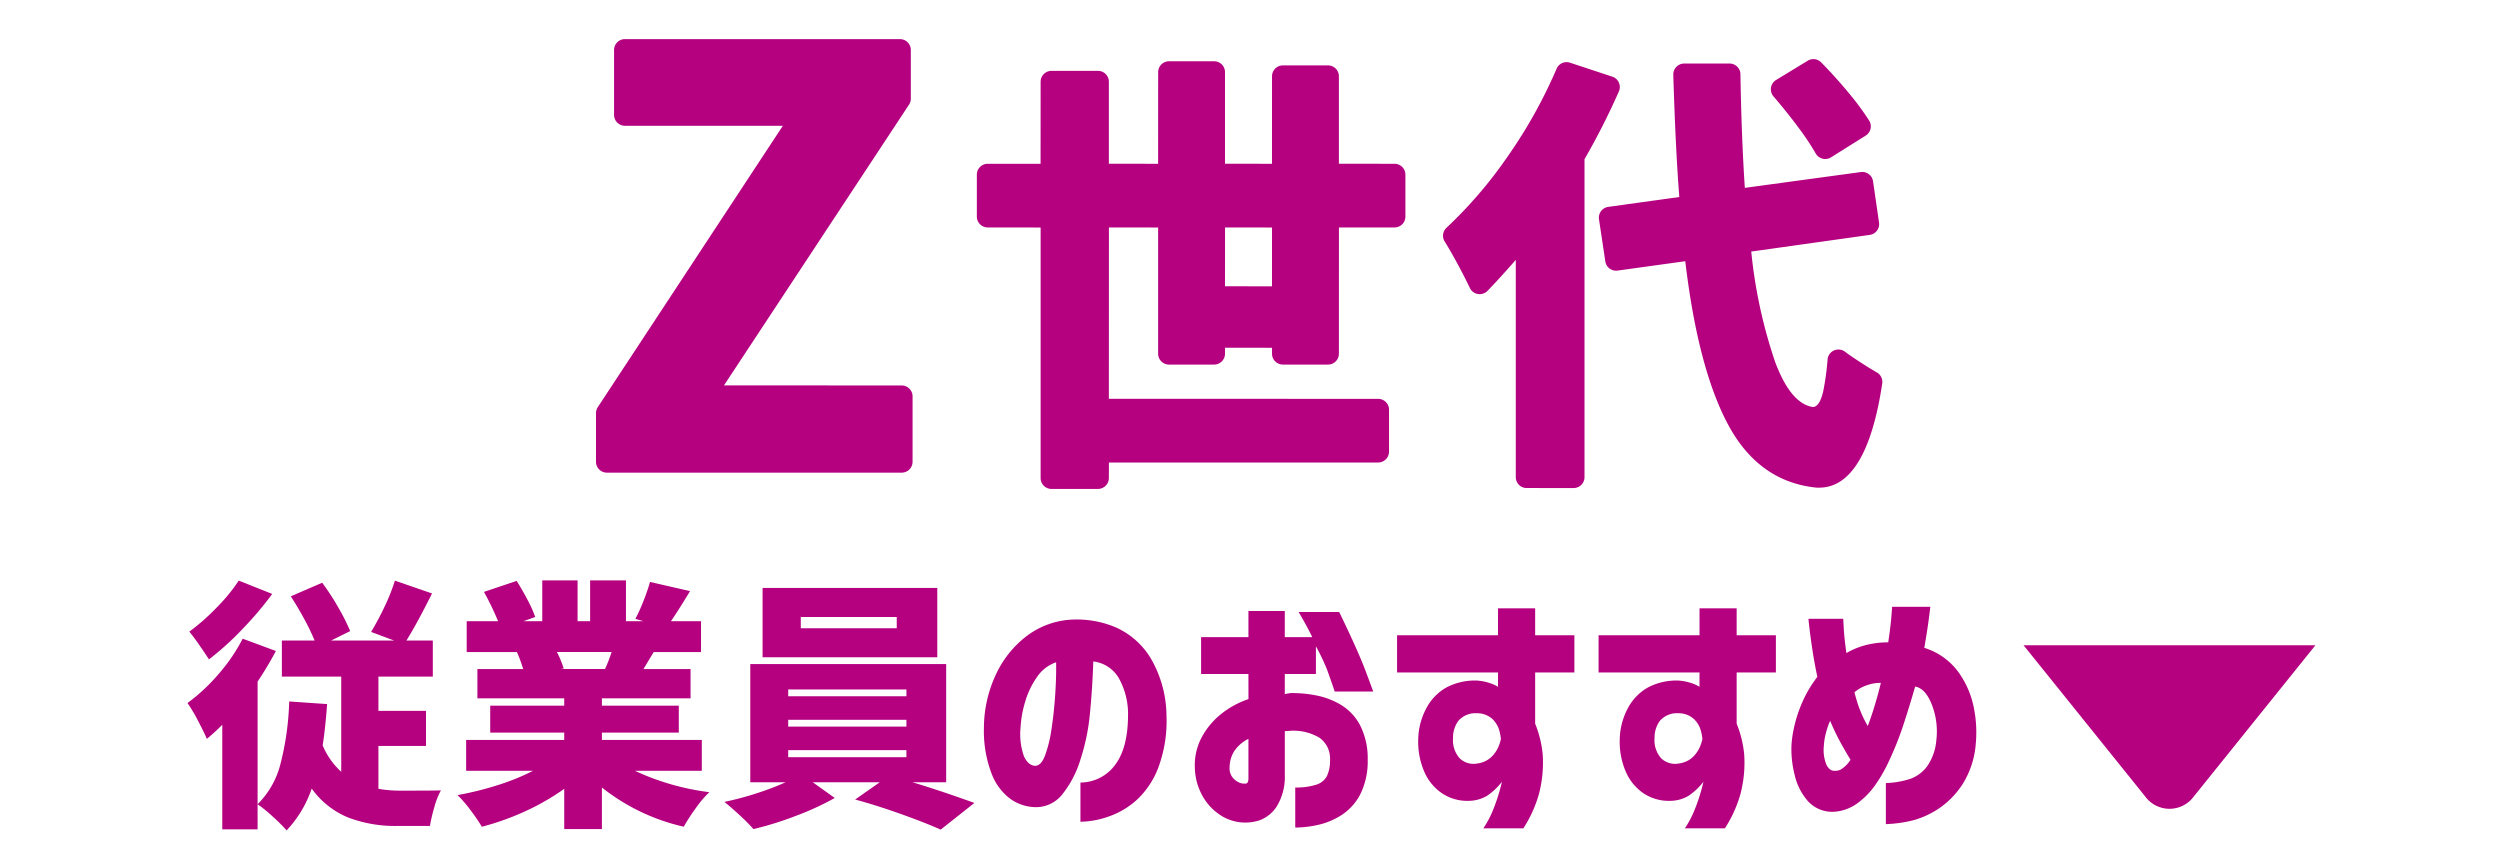
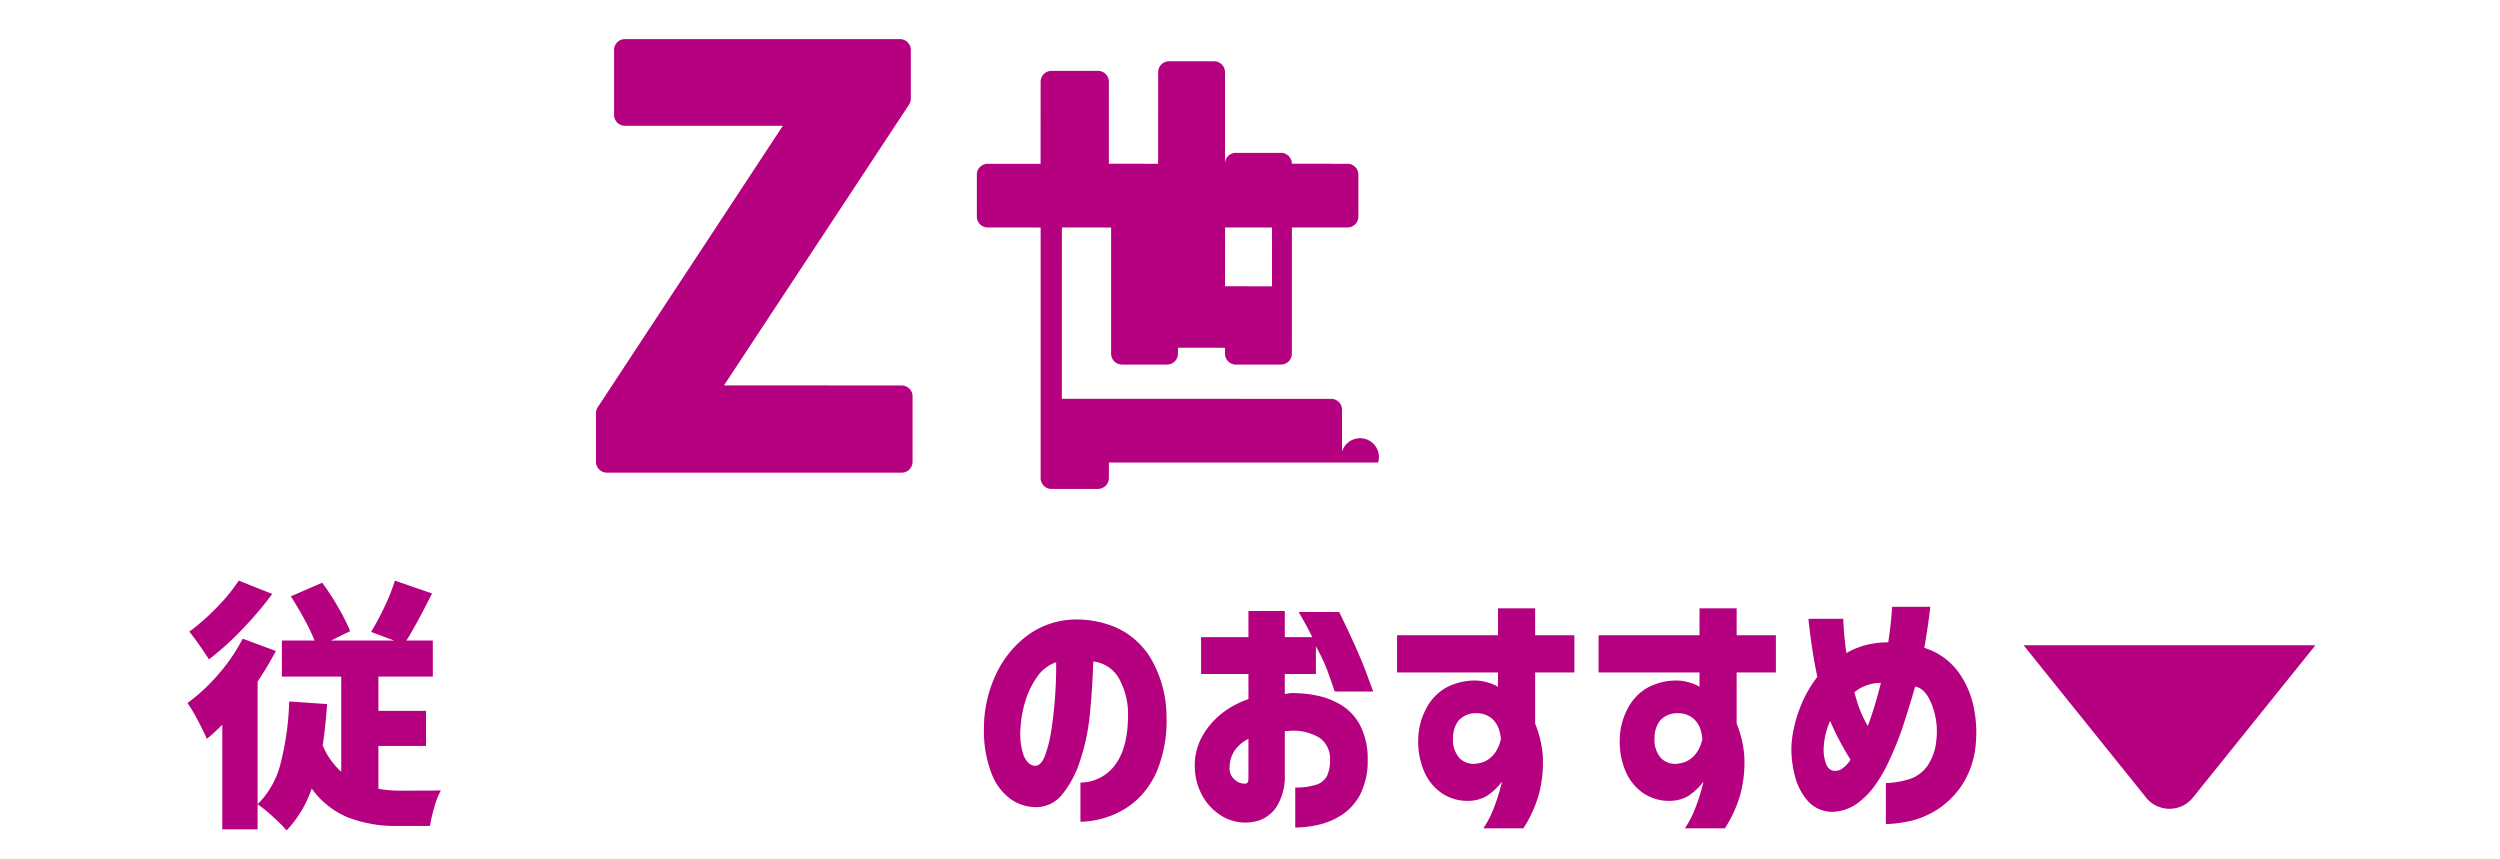
<svg xmlns="http://www.w3.org/2000/svg" width="320" height="110" viewBox="0 0 320 110">
  <defs>
    <style>.a{fill:none;}.b{clip-path:url(#a);}.c{fill:#b50080;}</style>
    <clipPath id="a">
      <rect class="a" width="272.377" height="101.291" />
    </clipPath>
  </defs>
  <g transform="translate(-402 -779)">
    <rect class="a" width="320" height="110" transform="translate(402 779)" />
    <g transform="translate(426 784)">
      <g class="b">
        <path class="c" d="M53.682,55.5a1.394,1.394,0,0,1-1.394-1.394V47.882a1.4,1.4,0,0,1,.229-.766L76.205,11.1,55.992,11.1A1.394,1.394,0,0,1,54.6,9.7V1.4A1.394,1.394,0,0,1,55.992.006h35.2A1.394,1.394,0,0,1,92.585,1.4V7.627a1.4,1.4,0,0,1-.23.767L68.669,44.329l22.746.011a1.394,1.394,0,0,1,1.394,1.394v8.375A1.394,1.394,0,0,1,91.415,55.5Z" />
-         <path class="c" d="M110.594,57.585a1.394,1.394,0,0,1-1.394-1.394V24.121l-6.77-.007a1.394,1.394,0,0,1-1.394-1.394V17.358a1.394,1.394,0,0,1,1.394-1.394h6.764l.006-10.5a1.394,1.394,0,0,1,1.394-1.394h5.946a1.394,1.394,0,0,1,1.394,1.394V15.957l6.305.007.006-11.727a1.394,1.394,0,0,1,1.394-1.394h5.771A1.394,1.394,0,0,1,132.8,4.237v11.72l6.013.007.006-11.2a1.394,1.394,0,0,1,1.394-1.394h5.771a1.394,1.394,0,0,1,1.394,1.394V15.957l7.12.007a1.394,1.394,0,0,1,1.394,1.394V22.72a1.394,1.394,0,0,1-1.394,1.394h-7.114l-.006,16.158a1.394,1.394,0,0,1-1.394,1.394h-5.771a1.394,1.394,0,0,1-1.394-1.394v-.757l-6.013-.006-.006.763a1.394,1.394,0,0,1-1.394,1.394h-5.771a1.394,1.394,0,0,1-1.394-1.394V24.121l-6.3-.007-.007,21.932,34.469.007a1.394,1.394,0,0,1,1.394,1.394v5.362A1.394,1.394,0,0,1,152.4,54.2H117.941l-.007,1.988a1.394,1.394,0,0,1-1.394,1.394ZM132.8,31.643l6.013.007.006-7.529-6.013-.007Z" />
-         <path class="c" d="M171.414,57.468a1.394,1.394,0,0,1-1.394-1.394V28.26c-1.318,1.512-2.532,2.848-3.62,3.969a1.392,1.392,0,0,1-1,.423,1.444,1.444,0,0,1-.226-.018,1.394,1.394,0,0,1-1.032-.776q-.552-1.156-1.324-2.609c-.7-1.314-1.335-2.436-1.9-3.335a1.394,1.394,0,0,1,.238-1.762A56.2,56.2,0,0,0,169,15a62.6,62.6,0,0,0,6.244-11.2,1.394,1.394,0,0,1,1.282-.847,1.361,1.361,0,0,1,.438.071l5.416,1.792a1.394,1.394,0,0,1,.837,1.887,90.33,90.33,0,0,1-4.4,8.672v40.7a1.394,1.394,0,0,1-1.394,1.394Zm37.43-.044c-.132,0-.267,0-.4-.014-4.851-.505-8.6-3.18-11.191-7.956s-4.456-11.85-5.538-21.019l-8.664,1.2a1.426,1.426,0,0,1-.194.013,1.393,1.393,0,0,1-1.377-1.187l-.809-5.393a1.392,1.392,0,0,1,1.186-1.587l9.094-1.263c-.319-4.073-.579-9.336-.769-15.65a1.4,1.4,0,0,1,1.393-1.436h5.808a1.394,1.394,0,0,1,1.394,1.372c.089,5.451.278,10.343.563,14.542l14.842-2.022a1.369,1.369,0,0,1,.19-.013,1.393,1.393,0,0,1,1.378,1.194l.766,5.28a1.394,1.394,0,0,1-1.185,1.581L200.16,27.2a63,63,0,0,0,3.086,14.208c1.334,3.515,2.9,5.376,4.786,5.69h0c.745,0,1.139-1.113,1.347-2.046a34.083,34.083,0,0,0,.552-4.043,1.393,1.393,0,0,1,2.22-.994q.532.4,1.154.813c1.063.714,2.051,1.335,2.938,1.846a1.394,1.394,0,0,1,.683,1.415c-1.333,8.846-4.052,13.331-8.084,13.331m.785-42.069a1.393,1.393,0,0,1-1.211-.7,33.456,33.456,0,0,0-2.245-3.363c-1.014-1.361-2.078-2.69-3.163-3.95a1.394,1.394,0,0,1,.332-2.1l4.049-2.466a1.392,1.392,0,0,1,1.717.211c1.266,1.284,2.5,2.658,3.673,4.085a34.573,34.573,0,0,1,2.469,3.362,1.394,1.394,0,0,1-.438,1.926l-4.442,2.786a1.4,1.4,0,0,1-.741.213" />
+         <path class="c" d="M110.594,57.585a1.394,1.394,0,0,1-1.394-1.394V24.121l-6.77-.007a1.394,1.394,0,0,1-1.394-1.394V17.358a1.394,1.394,0,0,1,1.394-1.394h6.764l.006-10.5a1.394,1.394,0,0,1,1.394-1.394h5.946a1.394,1.394,0,0,1,1.394,1.394V15.957l6.305.007.006-11.727a1.394,1.394,0,0,1,1.394-1.394h5.771A1.394,1.394,0,0,1,132.8,4.237v11.72a1.394,1.394,0,0,1,1.394-1.394h5.771a1.394,1.394,0,0,1,1.394,1.394V15.957l7.12.007a1.394,1.394,0,0,1,1.394,1.394V22.72a1.394,1.394,0,0,1-1.394,1.394h-7.114l-.006,16.158a1.394,1.394,0,0,1-1.394,1.394h-5.771a1.394,1.394,0,0,1-1.394-1.394v-.757l-6.013-.006-.006.763a1.394,1.394,0,0,1-1.394,1.394h-5.771a1.394,1.394,0,0,1-1.394-1.394V24.121l-6.3-.007-.007,21.932,34.469.007a1.394,1.394,0,0,1,1.394,1.394v5.362A1.394,1.394,0,0,1,152.4,54.2H117.941l-.007,1.988a1.394,1.394,0,0,1-1.394,1.394ZM132.8,31.643l6.013.007.006-7.529-6.013-.007Z" />
        <path class="c" d="M11.314,78.326a43.721,43.721,0,0,1-2.342,3.917v18.914H4.452V87.766a24.889,24.889,0,0,1-1.974,1.808q-.369-.87-1.155-2.36A19.52,19.52,0,0,0,0,84.988a23.641,23.641,0,0,0,3.983-3.716,22.5,22.5,0,0,0,3.08-4.519Zm-.467-7.3a45.275,45.275,0,0,1-3.868,4.552A36.5,36.5,0,0,1,2.746,79.4q-.537-.837-1.273-1.892T.235,75.849a27.576,27.576,0,0,0,3.515-3.1,22.222,22.222,0,0,0,2.812-3.432ZM24.438,95.968a15.57,15.57,0,0,0,2.812.234h1.271q2.979,0,3.917-.033a9.5,9.5,0,0,0-.837,2.126,20.671,20.671,0,0,0-.569,2.427H26.847a16.965,16.965,0,0,1-6.26-1.072A10.776,10.776,0,0,1,15.9,95.935a14.677,14.677,0,0,1-3.213,5.356,21.1,21.1,0,0,0-1.742-1.741,17.413,17.413,0,0,0-1.974-1.607,11.081,11.081,0,0,0,2.945-5.222,35.922,35.922,0,0,0,1.1-7.934l4.854.335q-.234,3.18-.568,5.289a9.49,9.49,0,0,0,2.377,3.381V81.607h-7.6v-4.62H16.27a28.355,28.355,0,0,0-1.339-2.778q-.837-1.539-1.707-2.879l4.016-1.741A31.556,31.556,0,0,1,19.3,72.753a26.354,26.354,0,0,1,1.523,3.029l-2.444,1.205h8.067l-2.945-1.1a36.2,36.2,0,0,0,1.708-3.2,24.474,24.474,0,0,0,1.338-3.365L31.3,70.962q-1.939,3.884-3.279,6.025H31.4v4.62H24.438v4.385h6.091v4.486H24.438Z" />
-         <path class="c" d="M57.261,93.659A31.928,31.928,0,0,0,66.8,96.4a13.38,13.38,0,0,0-1.741,2.042,25.9,25.9,0,0,0-1.54,2.377A26.158,26.158,0,0,1,53.043,95.8v5.323H48.222V95.969a30.147,30.147,0,0,1-4.971,2.862,33.348,33.348,0,0,1-5.573,1.992,24.1,24.1,0,0,0-1.44-2.109,16,16,0,0,0-1.674-1.942A40.491,40.491,0,0,0,39.7,95.5a29.061,29.061,0,0,0,4.537-1.841h-8.57v-3.95H48.222v-.938H38.748V85.323h9.474v-.937H37.108V80.637h5.859a19.175,19.175,0,0,0-.8-2.176H35.736v-3.95h4.017a35.6,35.6,0,0,0-1.808-3.749l4.185-1.406q.7,1.1,1.389,2.41a15.413,15.413,0,0,1,.987,2.209L43,74.511h2.41V69.289h4.52v5.222h1.606V69.289h4.586v5.222h2.21l-1.005-.3a22.255,22.255,0,0,0,1.055-2.327q.519-1.322.82-2.394l5.122,1.172q-1.473,2.443-2.444,3.85h3.85v3.95H59.671l-1.306,2.176h6.026v3.749H53.043v.937h9.842v3.448H53.043v.938H65.83v3.95Zm-9.976-15.2a13.372,13.372,0,0,1,.87,2.109l-.4.067h5.691a18.83,18.83,0,0,0,.837-2.176Z" />
-         <path class="c" d="M92.792,95.131q3.179.939,7.933,2.645l-4.318,3.415q-2.008-.9-5.122-2.009T85.46,97.341l3.147-2.21h-8.57l2.812,2.009a35.073,35.073,0,0,1-4.9,2.26,42.822,42.822,0,0,1-5.507,1.724,23.3,23.3,0,0,0-1.757-1.775q-1.089-1-1.958-1.707a39.463,39.463,0,0,0,4.033-1.071,35.646,35.646,0,0,0,3.8-1.44H72.037V80H97.11V95.131Zm3.18-16H73.61V70.259H95.972ZM76.891,84.118H92.022v-.87H76.891Zm0,3.883H92.022v-.87H76.891Zm0,3.917H92.022v-.9H76.891ZM90.783,73.975H78.5v1.439H90.783Z" />
        <path class="c" d="M120.392,86.294a9.435,9.435,0,0,0-1.171-4.469,4.361,4.361,0,0,0-3.281-2.159q-.1,3.248-.419,6.561a27.121,27.121,0,0,1-1.255,6.093,13.24,13.24,0,0,1-2.343,4.419,4.287,4.287,0,0,1-3.549,1.573,5.752,5.752,0,0,1-3-1.021,7.222,7.222,0,0,1-2.41-3.163,15.269,15.269,0,0,1-1.021-5.992,16.216,16.216,0,0,1,1.507-6.746A13.177,13.177,0,0,1,107.3,76.5a10.438,10.438,0,0,1,5.457-2.159,12.772,12.772,0,0,1,6.042.954,9.957,9.957,0,0,1,4.536,4.033,14.854,14.854,0,0,1,1.975,7.265,17.086,17.086,0,0,1-.987,6.494,10.91,10.91,0,0,1-2.746,4.235,10.481,10.481,0,0,1-3.665,2.192,11.361,11.361,0,0,1-3.615.67V95.165a5.532,5.532,0,0,0,4.485-2.326q1.639-2.226,1.607-6.545m-11.917,6.729q.77.033,1.289-1.306a16.631,16.631,0,0,0,.836-3.431q.318-2.091.469-4.368t.117-4.151a4.9,4.9,0,0,0-2.46,1.908,10.72,10.72,0,0,0-1.506,3.163,13.727,13.727,0,0,0-.586,3.3,8.443,8.443,0,0,0,.435,3.665q.536,1.155,1.406,1.222" />
        <path class="c" d="M135.8,81.273h-6.059v-4.72H135.8V73.205h4.653v3.348h3.515q-.6-1.272-1.741-3.214h5.189q2.41,4.955,3.381,7.549t.971,2.628h-4.921q-.57-1.674-.971-2.762a26.453,26.453,0,0,0-1.439-3.03v3.549h-3.984V83.85a6.775,6.775,0,0,1,.737-.134,15.713,15.713,0,0,1,3.214.285,9.841,9.841,0,0,1,3.213,1.205,6.732,6.732,0,0,1,2.46,2.6,9.308,9.308,0,0,1,.988,4.452,9.46,9.46,0,0,1-.971,4.452,7.026,7.026,0,0,1-2.393,2.628,9.26,9.26,0,0,1-3.03,1.255,13.936,13.936,0,0,1-2.879.335V95.8a8.368,8.368,0,0,0,2.662-.351,2.307,2.307,0,0,0,1.406-1.138,4.719,4.719,0,0,0,.384-2.059,3.258,3.258,0,0,0-1.339-2.812,6.479,6.479,0,0,0-4.05-.871h-.2a.643.643,0,0,0-.2.034v5.657a7.177,7.177,0,0,1-1.088,4.051,4.509,4.509,0,0,1-2.108,1.674,5.823,5.823,0,0,1-4.872-.536,7.022,7.022,0,0,1-2.376-2.41,7.759,7.759,0,0,1-1.071-3.783,7.544,7.544,0,0,1,.82-3.766,9.589,9.589,0,0,1,2.443-3.013,11.424,11.424,0,0,1,3.6-1.992Zm0,13.457V89.575a4.585,4.585,0,0,0-1.774,1.506,3.913,3.913,0,0,0-.636,2.109,1.865,1.865,0,0,0,.318,1.239,2.209,2.209,0,0,0,.8.686,1.573,1.573,0,0,0,.82.184c.022.023.1.012.235-.033s.212-.223.234-.536" />
        <path class="c" d="M167.746,81.072H154.824V76.318h12.922V72.87H172.5v3.448h5.022v4.754H172.5v6.561a13.713,13.713,0,0,1,.971,4.017A15.849,15.849,0,0,1,173,96.571a16.055,16.055,0,0,1-2.008,4.452h-5.122a12.747,12.747,0,0,0,1.306-2.51,23.427,23.427,0,0,0,.8-2.377c.178-.67.268-1.026.268-1.071a8.18,8.18,0,0,1-1.891,1.79,4.683,4.683,0,0,1-2.327.653,5.878,5.878,0,0,1-3.381-.92,6.4,6.4,0,0,1-2.31-2.745,9.682,9.682,0,0,1-.8-4.268,8.724,8.724,0,0,1,1-3.85,6.529,6.529,0,0,1,2.544-2.695,7.836,7.836,0,0,1,3.95-.921,6.673,6.673,0,0,1,1.641.318,4.562,4.562,0,0,1,1.071.486Zm.368,8.536a5.923,5.923,0,0,0-.3-1.406,3.432,3.432,0,0,0-.77-1.155,2.937,2.937,0,0,0-2.009-.753,2.907,2.907,0,0,0-2.377.987,3.631,3.631,0,0,0-.669,2.193,3.476,3.476,0,0,0,.87,2.611,2.58,2.58,0,0,0,2.277.636,3.184,3.184,0,0,0,1.908-.971,4.181,4.181,0,0,0,.853-1.406,6.466,6.466,0,0,0,.218-.736" />
        <path class="c" d="M193.539,81.072H180.617V76.318h12.922V72.87h4.753v3.448h5.022v4.754h-5.022v6.561a13.714,13.714,0,0,1,.971,4.017,15.849,15.849,0,0,1-.469,4.921,16.055,16.055,0,0,1-2.008,4.452h-5.122a12.747,12.747,0,0,0,1.306-2.51,23.427,23.427,0,0,0,.8-2.377c.178-.67.268-1.026.268-1.071a8.18,8.18,0,0,1-1.891,1.79,4.683,4.683,0,0,1-2.327.653,5.878,5.878,0,0,1-3.381-.92,6.4,6.4,0,0,1-2.31-2.745,9.682,9.682,0,0,1-.8-4.268,8.724,8.724,0,0,1,1-3.85,6.529,6.529,0,0,1,2.544-2.695,7.836,7.836,0,0,1,3.95-.921,6.673,6.673,0,0,1,1.641.318,4.562,4.562,0,0,1,1.071.486Zm.368,8.536a5.923,5.923,0,0,0-.3-1.406,3.432,3.432,0,0,0-.77-1.155,2.937,2.937,0,0,0-2.009-.753,2.907,2.907,0,0,0-2.377.987,3.631,3.631,0,0,0-.669,2.193,3.476,3.476,0,0,0,.87,2.611,2.58,2.58,0,0,0,2.277.636,3.184,3.184,0,0,0,1.908-.971,4.181,4.181,0,0,0,.853-1.406,6.466,6.466,0,0,0,.218-.736" />
        <path class="c" d="M207.484,74.209h4.453q0,.067.066,1.256t.335,3.13a9.693,9.693,0,0,1,2.477-1.021,11.282,11.282,0,0,1,2.879-.352q.3-2.008.4-3.264t.1-1.289h4.888q0,.035-.184,1.473t-.586,3.783a8.528,8.528,0,0,1,4.469,3.247,11.681,11.681,0,0,1,1.925,4.72,15.662,15.662,0,0,1,.2,4.218,11.388,11.388,0,0,1-1.691,5.256,10.952,10.952,0,0,1-2.979,3.08,11.4,11.4,0,0,1-3.18,1.506,16.683,16.683,0,0,1-3.666.536V95.232a11.215,11.215,0,0,0,3.163-.552,4.639,4.639,0,0,0,2.143-1.624,6.865,6.865,0,0,0,1.155-3.314,9.392,9.392,0,0,0-.553-4.486q-.82-2.142-2.159-2.377-.67,2.345-1.456,4.754a39.832,39.832,0,0,1-1.791,4.553,19.169,19.169,0,0,1-1.757,3.146,9.961,9.961,0,0,1-2.444,2.528,5.669,5.669,0,0,1-3.13,1.054,4.208,4.208,0,0,1-3.18-1.406,7.721,7.721,0,0,1-1.657-3.28,13.494,13.494,0,0,1-.419-3.783,14.22,14.22,0,0,1,.352-2.41,17.213,17.213,0,0,1,1.037-3.147,15.238,15.238,0,0,1,1.926-3.247q-.4-1.908-.653-3.6t-.369-2.728q-.117-1.038-.117-1.105m3.281,19.45a1.481,1.481,0,0,0,.9-.184,3.977,3.977,0,0,0,1.206-1.222q-.6-.97-1.289-2.226a30.4,30.4,0,0,1-1.322-2.762,9.938,9.938,0,0,0-.57,1.674,8.393,8.393,0,0,0-.234,1.539,5,5,0,0,0,.335,2.427q.4.754.971.754m2.611-10.043q0,.068.385,1.356a15,15,0,0,0,1.322,2.962q.5-1.338.921-2.745t.753-2.778a4.957,4.957,0,0,0-1.691.268,4.725,4.725,0,0,0-1.69.937" />
        <path class="c" d="M272.377,77.591,256.83,96.918a3.859,3.859,0,0,1-6.268,0L235.015,77.591" />
      </g>
    </g>
  </g>
</svg>